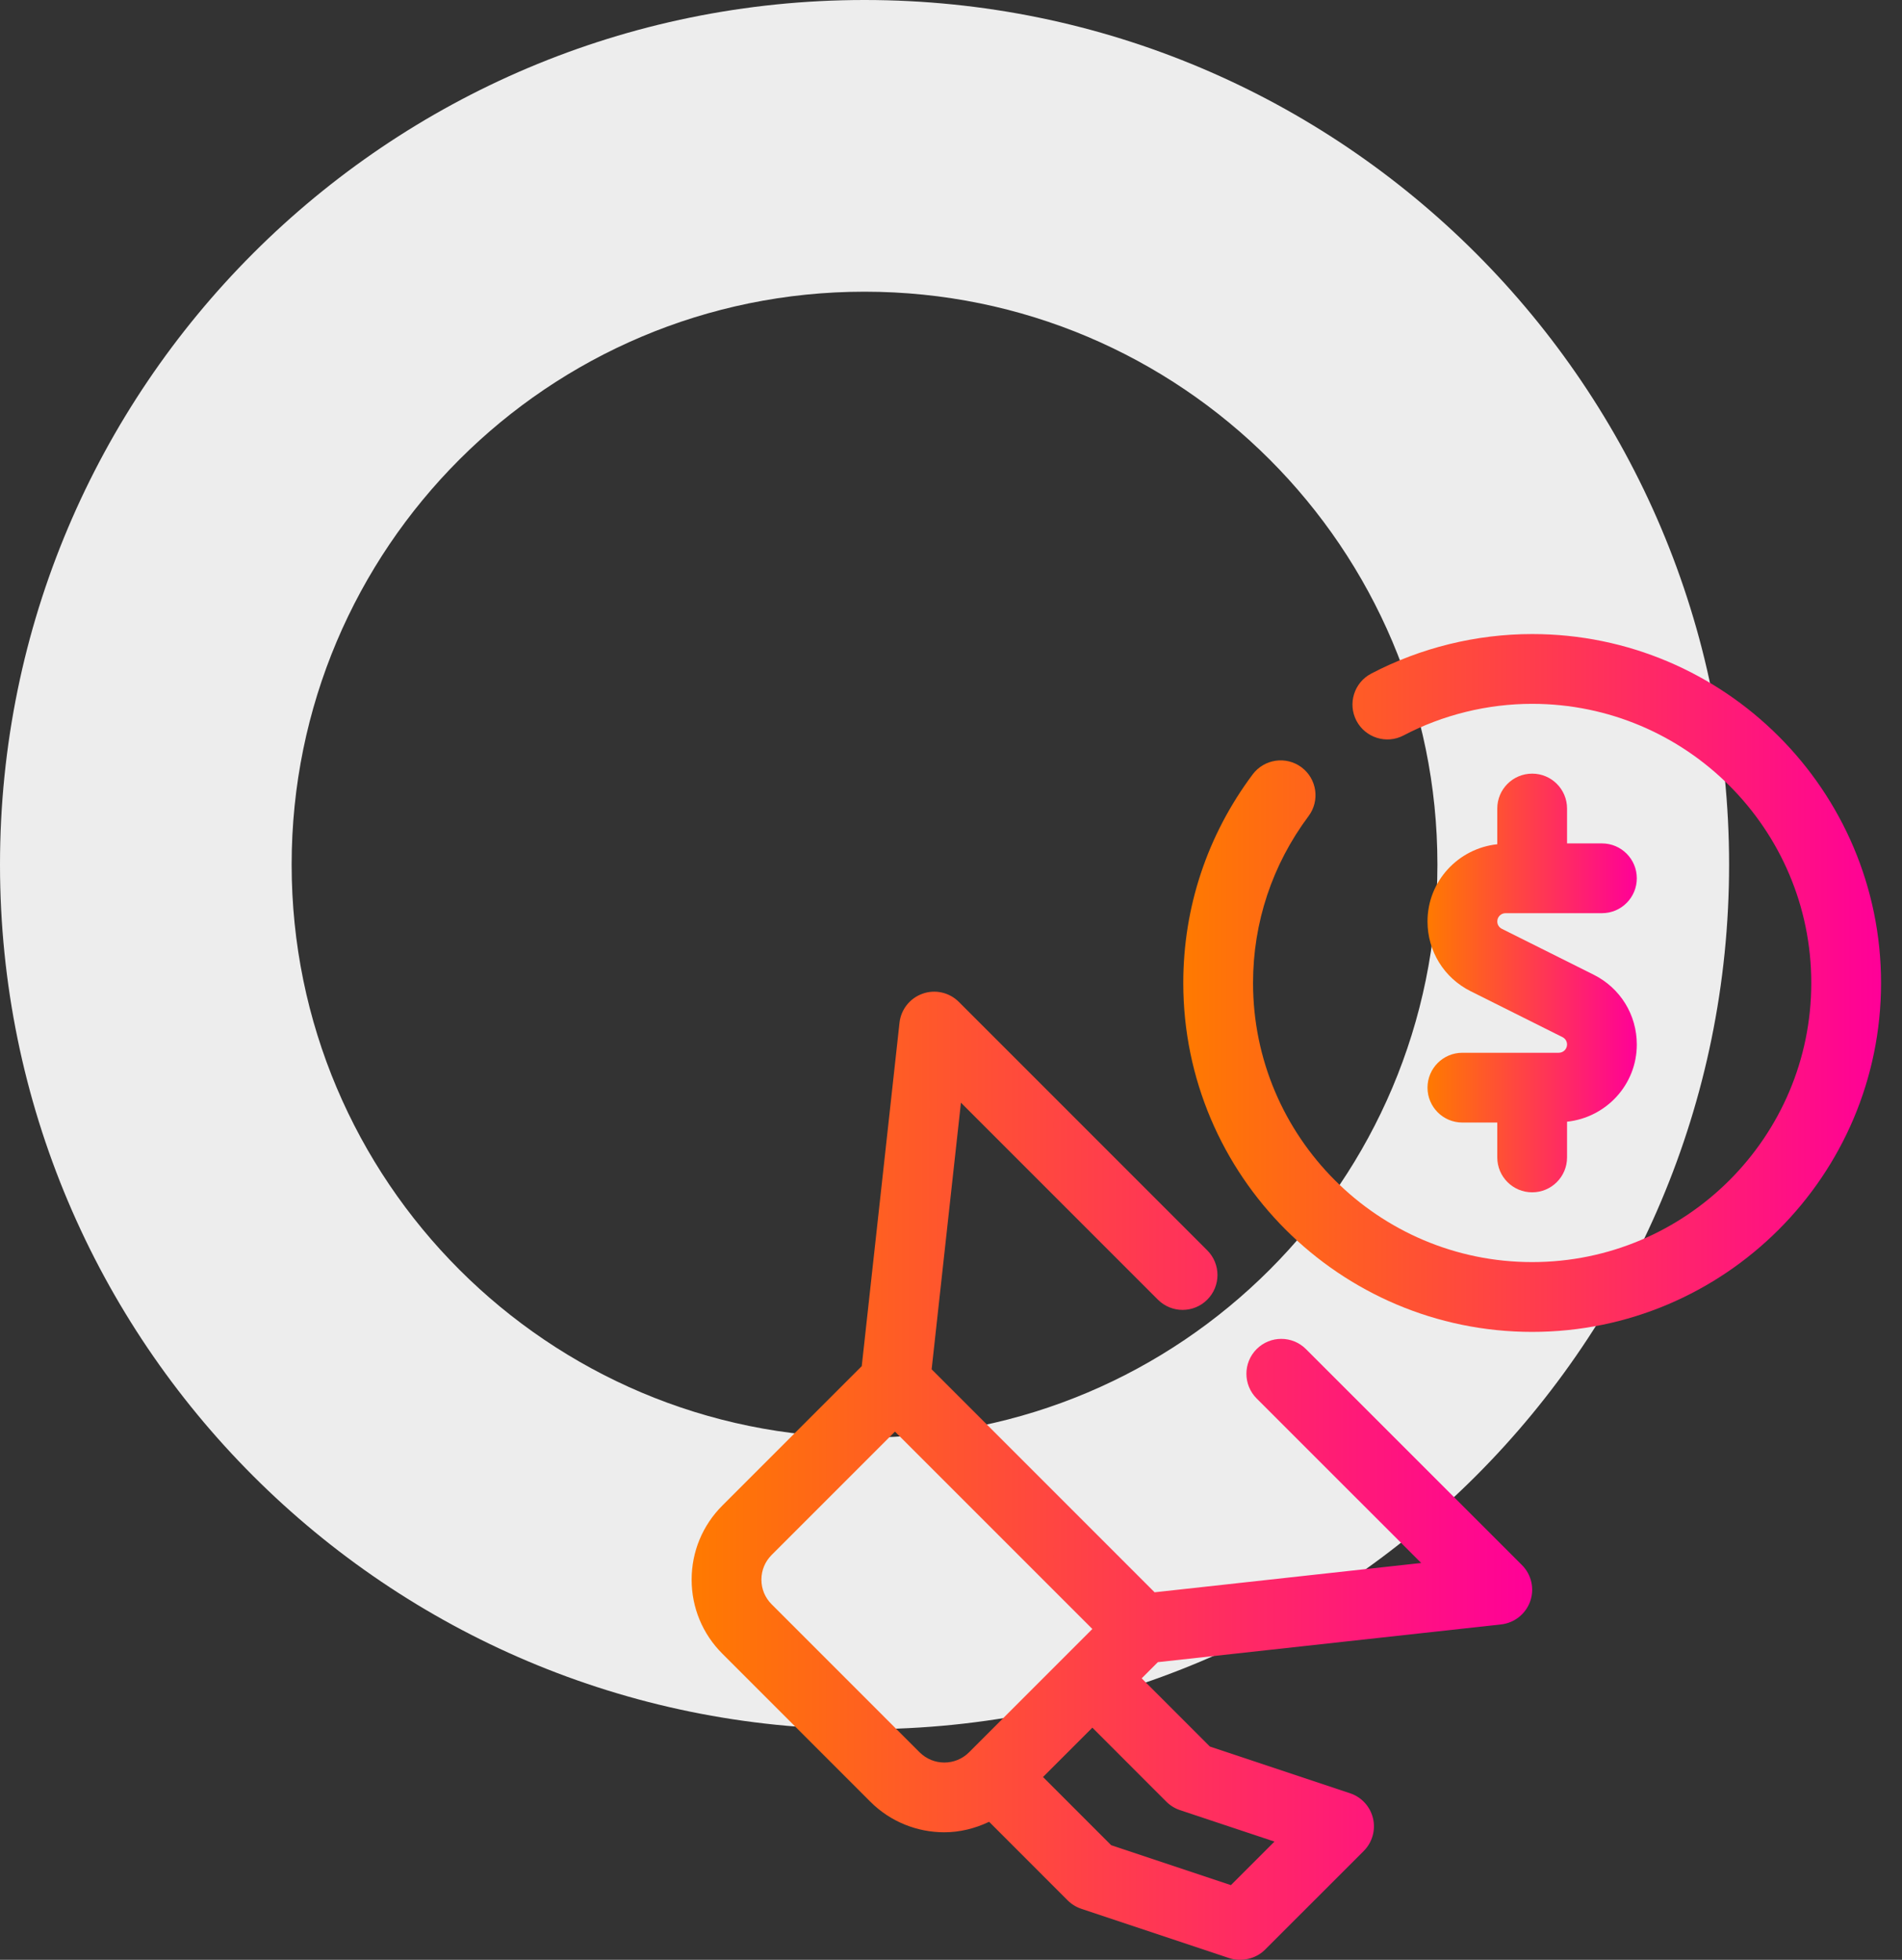
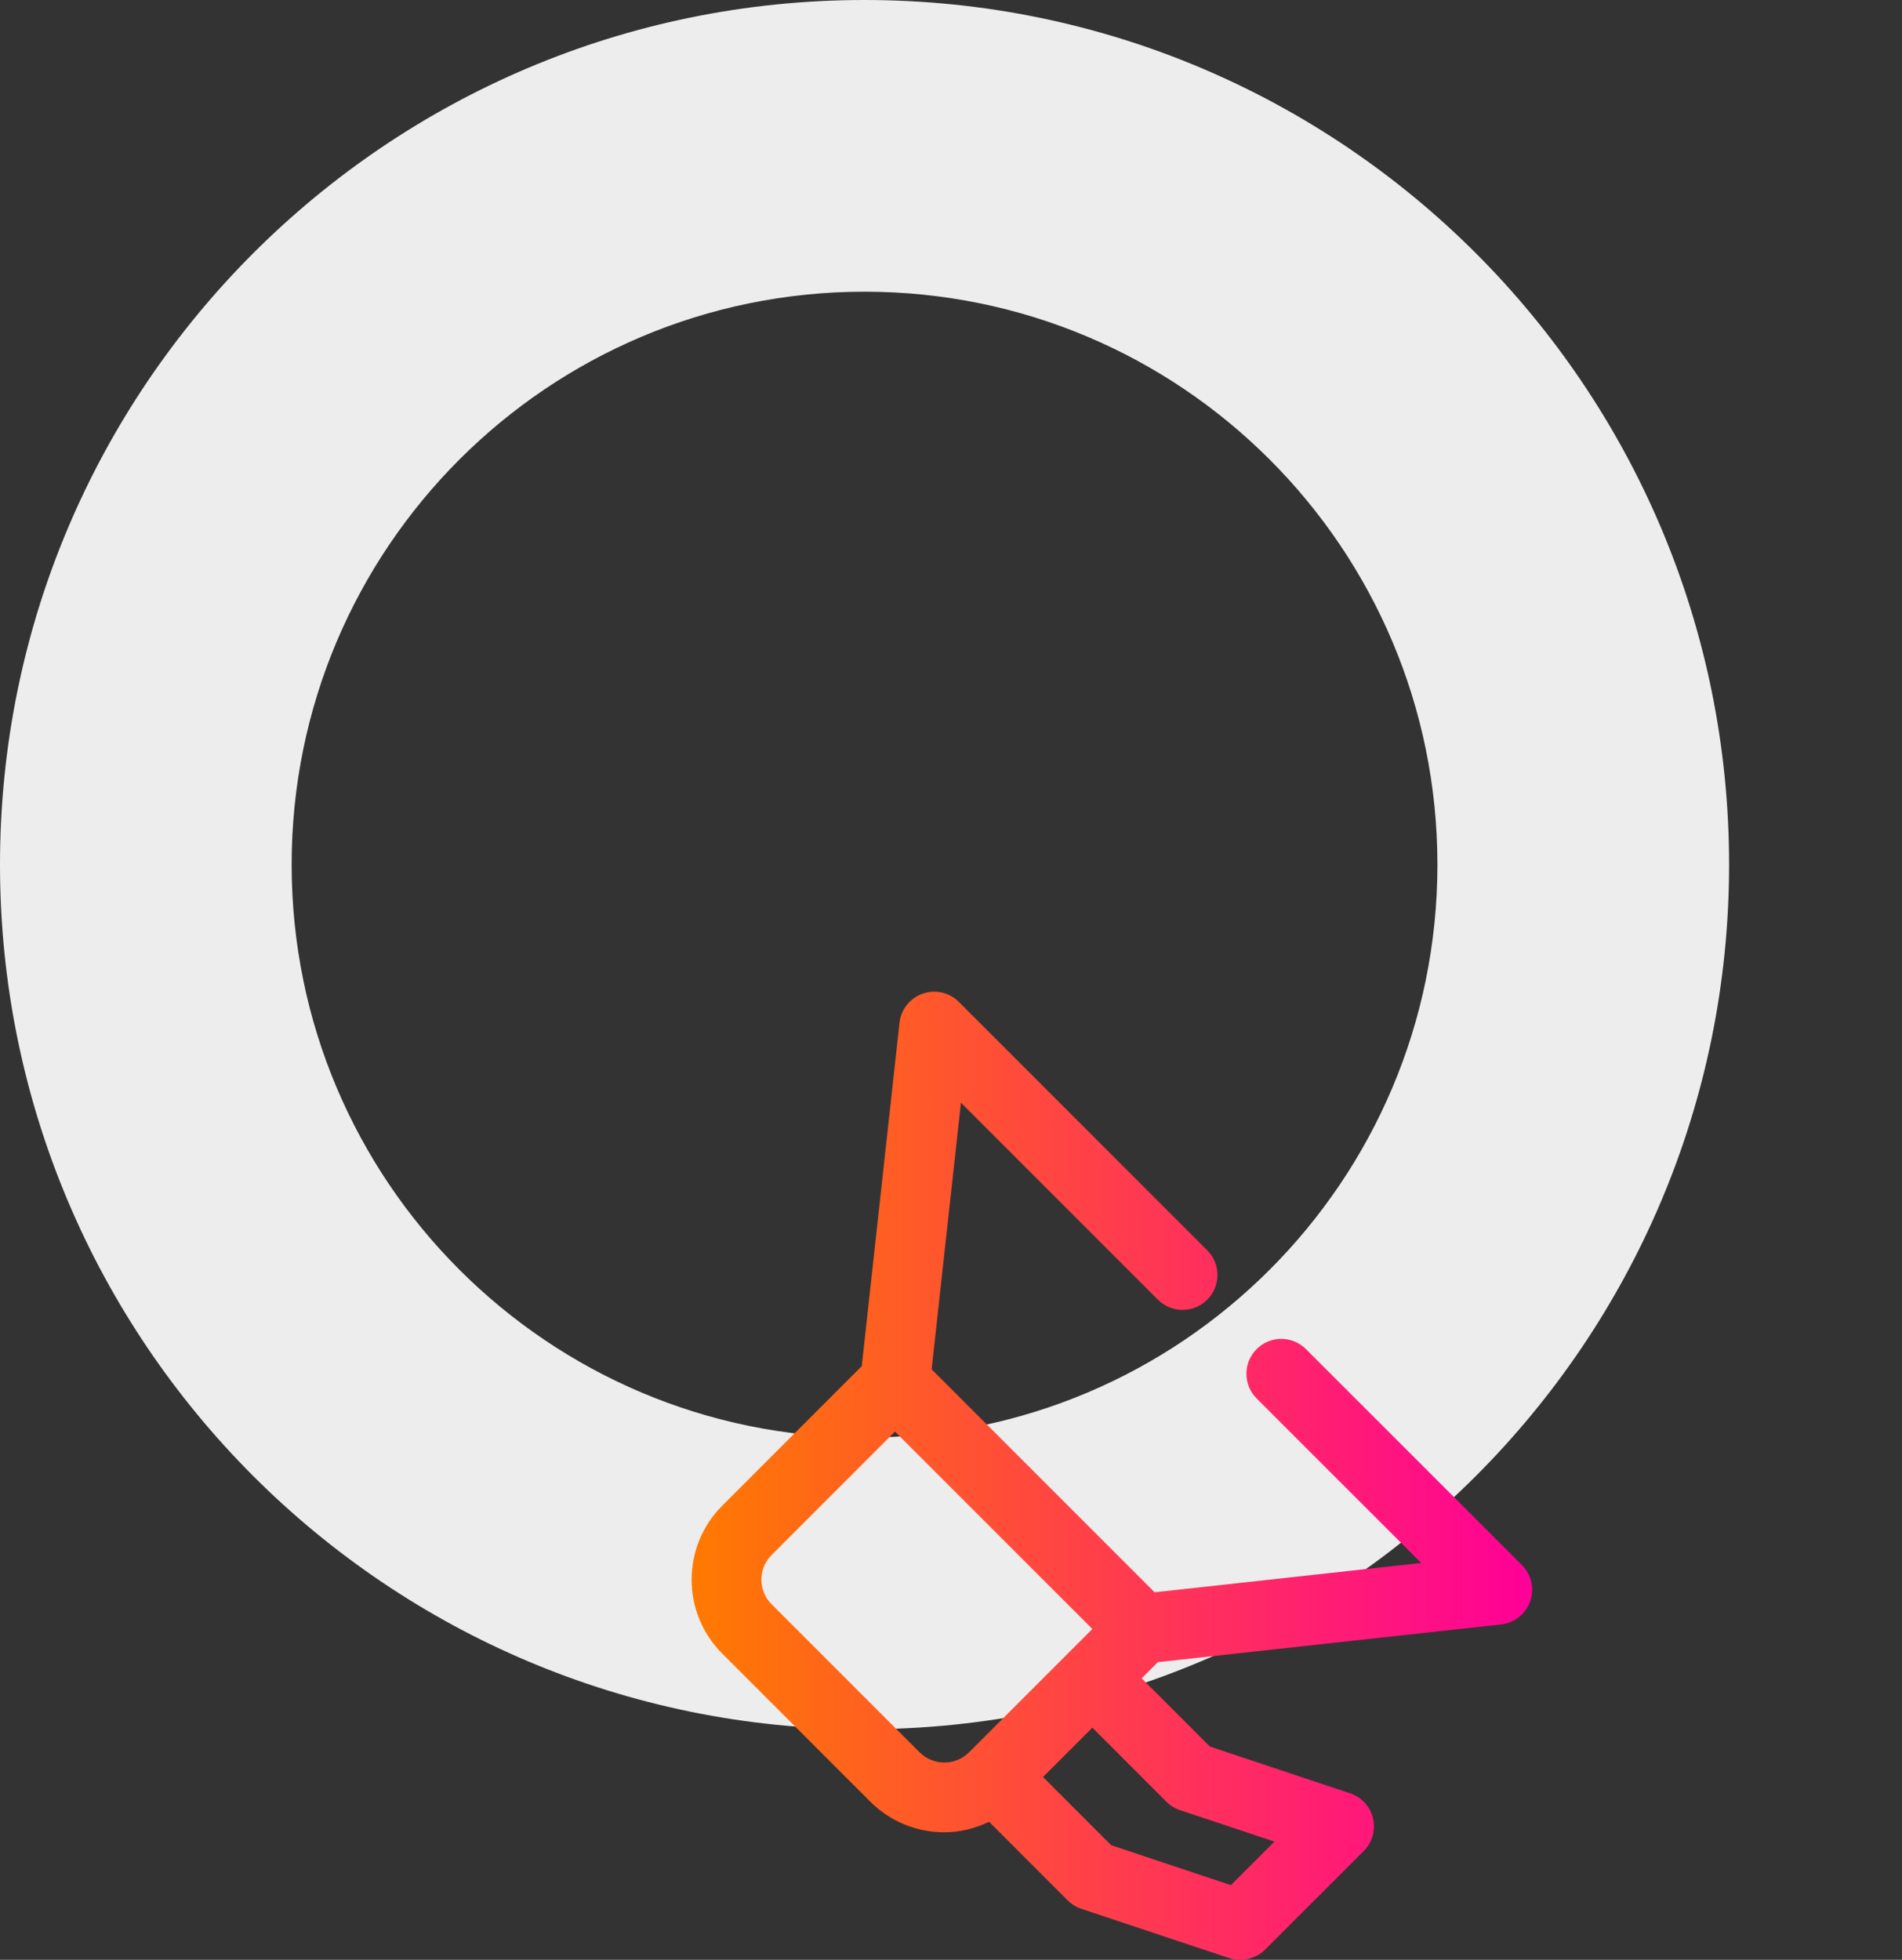
<svg xmlns="http://www.w3.org/2000/svg" width="66" height="68" viewBox="0 0 66 68" fill="none">
  <rect x="0" y="0" width="66" height="68" fill="#333333" stroke="none" />
  <path fill-rule="evenodd" clip-rule="evenodd" d="M30 60C46.569 60 60 46.569 60 30C60 13.431 46.569 0 30 0C13.431 0 0 13.431 0 30C0 46.569 13.431 60 30 60ZM30 49.88C40.979 49.88 49.879 40.979 49.879 30C49.879 19.021 40.979 10.121 30 10.121C19.021 10.121 10.12 19.021 10.12 30C10.12 40.979 19.021 49.88 30 49.88Z" fill="#EDEDED" />
-   <path d="M53.166 22C51.226 22 49.294 22.475 47.58 23.373C46.988 23.683 46.759 24.415 47.069 25.008C47.38 25.599 48.112 25.829 48.703 25.518C50.072 24.8 51.617 24.421 53.166 24.421C58.507 24.421 62.852 28.766 62.852 34.106C62.852 39.447 58.507 43.791 53.166 43.791C47.826 43.791 43.481 39.447 43.481 34.106C43.481 32.007 44.147 30.005 45.407 28.317C45.808 27.782 45.698 27.023 45.163 26.623C44.626 26.223 43.869 26.334 43.468 26.869C41.892 28.978 41.06 31.481 41.06 34.106C41.06 40.782 46.491 46.213 53.166 46.213C59.842 46.213 65.273 40.782 65.273 34.106C65.273 27.431 59.842 22 53.166 22Z" fill="url(#paint0_linear_210_1439)" />
-   <path d="M54.091 36.528H50.745C50.076 36.528 49.535 37.07 49.535 37.738C49.535 38.407 50.076 38.949 50.745 38.949H51.956V40.16C51.956 40.828 52.497 41.37 53.167 41.37C53.836 41.37 54.377 40.828 54.377 40.16V38.92C55.734 38.775 56.798 37.637 56.798 36.242C56.798 35.21 56.225 34.282 55.302 33.82L52.114 32.227C52.016 32.178 51.956 32.08 51.956 31.971C51.956 31.813 52.085 31.685 52.242 31.685H55.588C56.257 31.685 56.798 31.143 56.798 30.474C56.798 29.806 56.257 29.264 55.588 29.264H54.377V28.053C54.377 27.385 53.836 26.843 53.167 26.843C52.497 26.843 51.956 27.385 51.956 28.053V29.293C50.599 29.438 49.535 30.576 49.535 31.971C49.535 33.003 50.108 33.931 51.031 34.392L54.219 35.986C54.317 36.035 54.377 36.133 54.377 36.242C54.377 36.399 54.248 36.528 54.091 36.528Z" fill="url(#paint1_linear_210_1439)" />
  <path d="M45.317 46.81C44.844 46.337 44.078 46.337 43.605 46.81C43.133 47.283 43.133 48.049 43.605 48.522L49.316 54.231L40.065 55.248L32.328 47.511L33.345 38.26L40.18 45.095C40.653 45.568 41.419 45.568 41.892 45.095C42.365 44.623 42.365 43.856 41.892 43.383L33.273 34.764C32.943 34.433 32.452 34.322 32.015 34.478C31.576 34.632 31.264 35.024 31.213 35.487L29.903 47.401L25.064 52.24C24.378 52.927 24 53.839 24 54.809C24 55.779 24.378 56.691 25.064 57.377L30.2 62.513C30.908 63.221 31.838 63.575 32.768 63.575C33.302 63.575 33.831 63.445 34.323 63.211L37.049 65.938C37.181 66.07 37.343 66.17 37.522 66.23C37.522 66.23 42.649 67.939 42.657 67.942C43.065 68.078 43.575 67.972 43.896 67.649L47.321 64.225C47.618 63.928 47.74 63.499 47.644 63.091C47.547 62.683 47.246 62.353 46.848 62.221L41.982 60.599L39.617 58.233L40.178 57.672L52.088 56.363C52.55 56.312 52.943 56 53.098 55.561C53.253 55.122 53.142 54.633 52.812 54.303L45.317 46.81ZM33.625 60.801C33.153 61.272 32.386 61.273 31.912 60.801L26.776 55.664C26.547 55.436 26.421 55.132 26.421 54.809C26.421 54.486 26.547 54.182 26.776 53.953L31.056 49.673L37.905 56.521L33.625 60.801ZM40.472 62.513C40.605 62.646 40.767 62.746 40.945 62.806L44.224 63.898L42.713 65.409L38.558 64.023L36.193 61.657L37.905 59.945L40.472 62.513Z" fill="url(#paint2_linear_210_1439)" />
  <defs>
    <linearGradient id="paint0_linear_210_1439" x1="65.273" y1="34.106" x2="41.06" y2="34.106" gradientUnits="userSpaceOnUse">
      <stop stop-color="#FF0098" />
      <stop offset="1" stop-color="#FF7A00" />
    </linearGradient>
    <linearGradient id="paint1_linear_210_1439" x1="56.798" y1="34.106" x2="49.535" y2="34.106" gradientUnits="userSpaceOnUse">
      <stop stop-color="#FF0098" />
      <stop offset="1" stop-color="#FF7A00" />
    </linearGradient>
    <linearGradient id="paint2_linear_210_1439" x1="53.167" y1="51.204" x2="24" y2="51.204" gradientUnits="userSpaceOnUse">
      <stop stop-color="#FF0098" />
      <stop offset="1" stop-color="#FF7A00" />
    </linearGradient>
  </defs>
</svg>